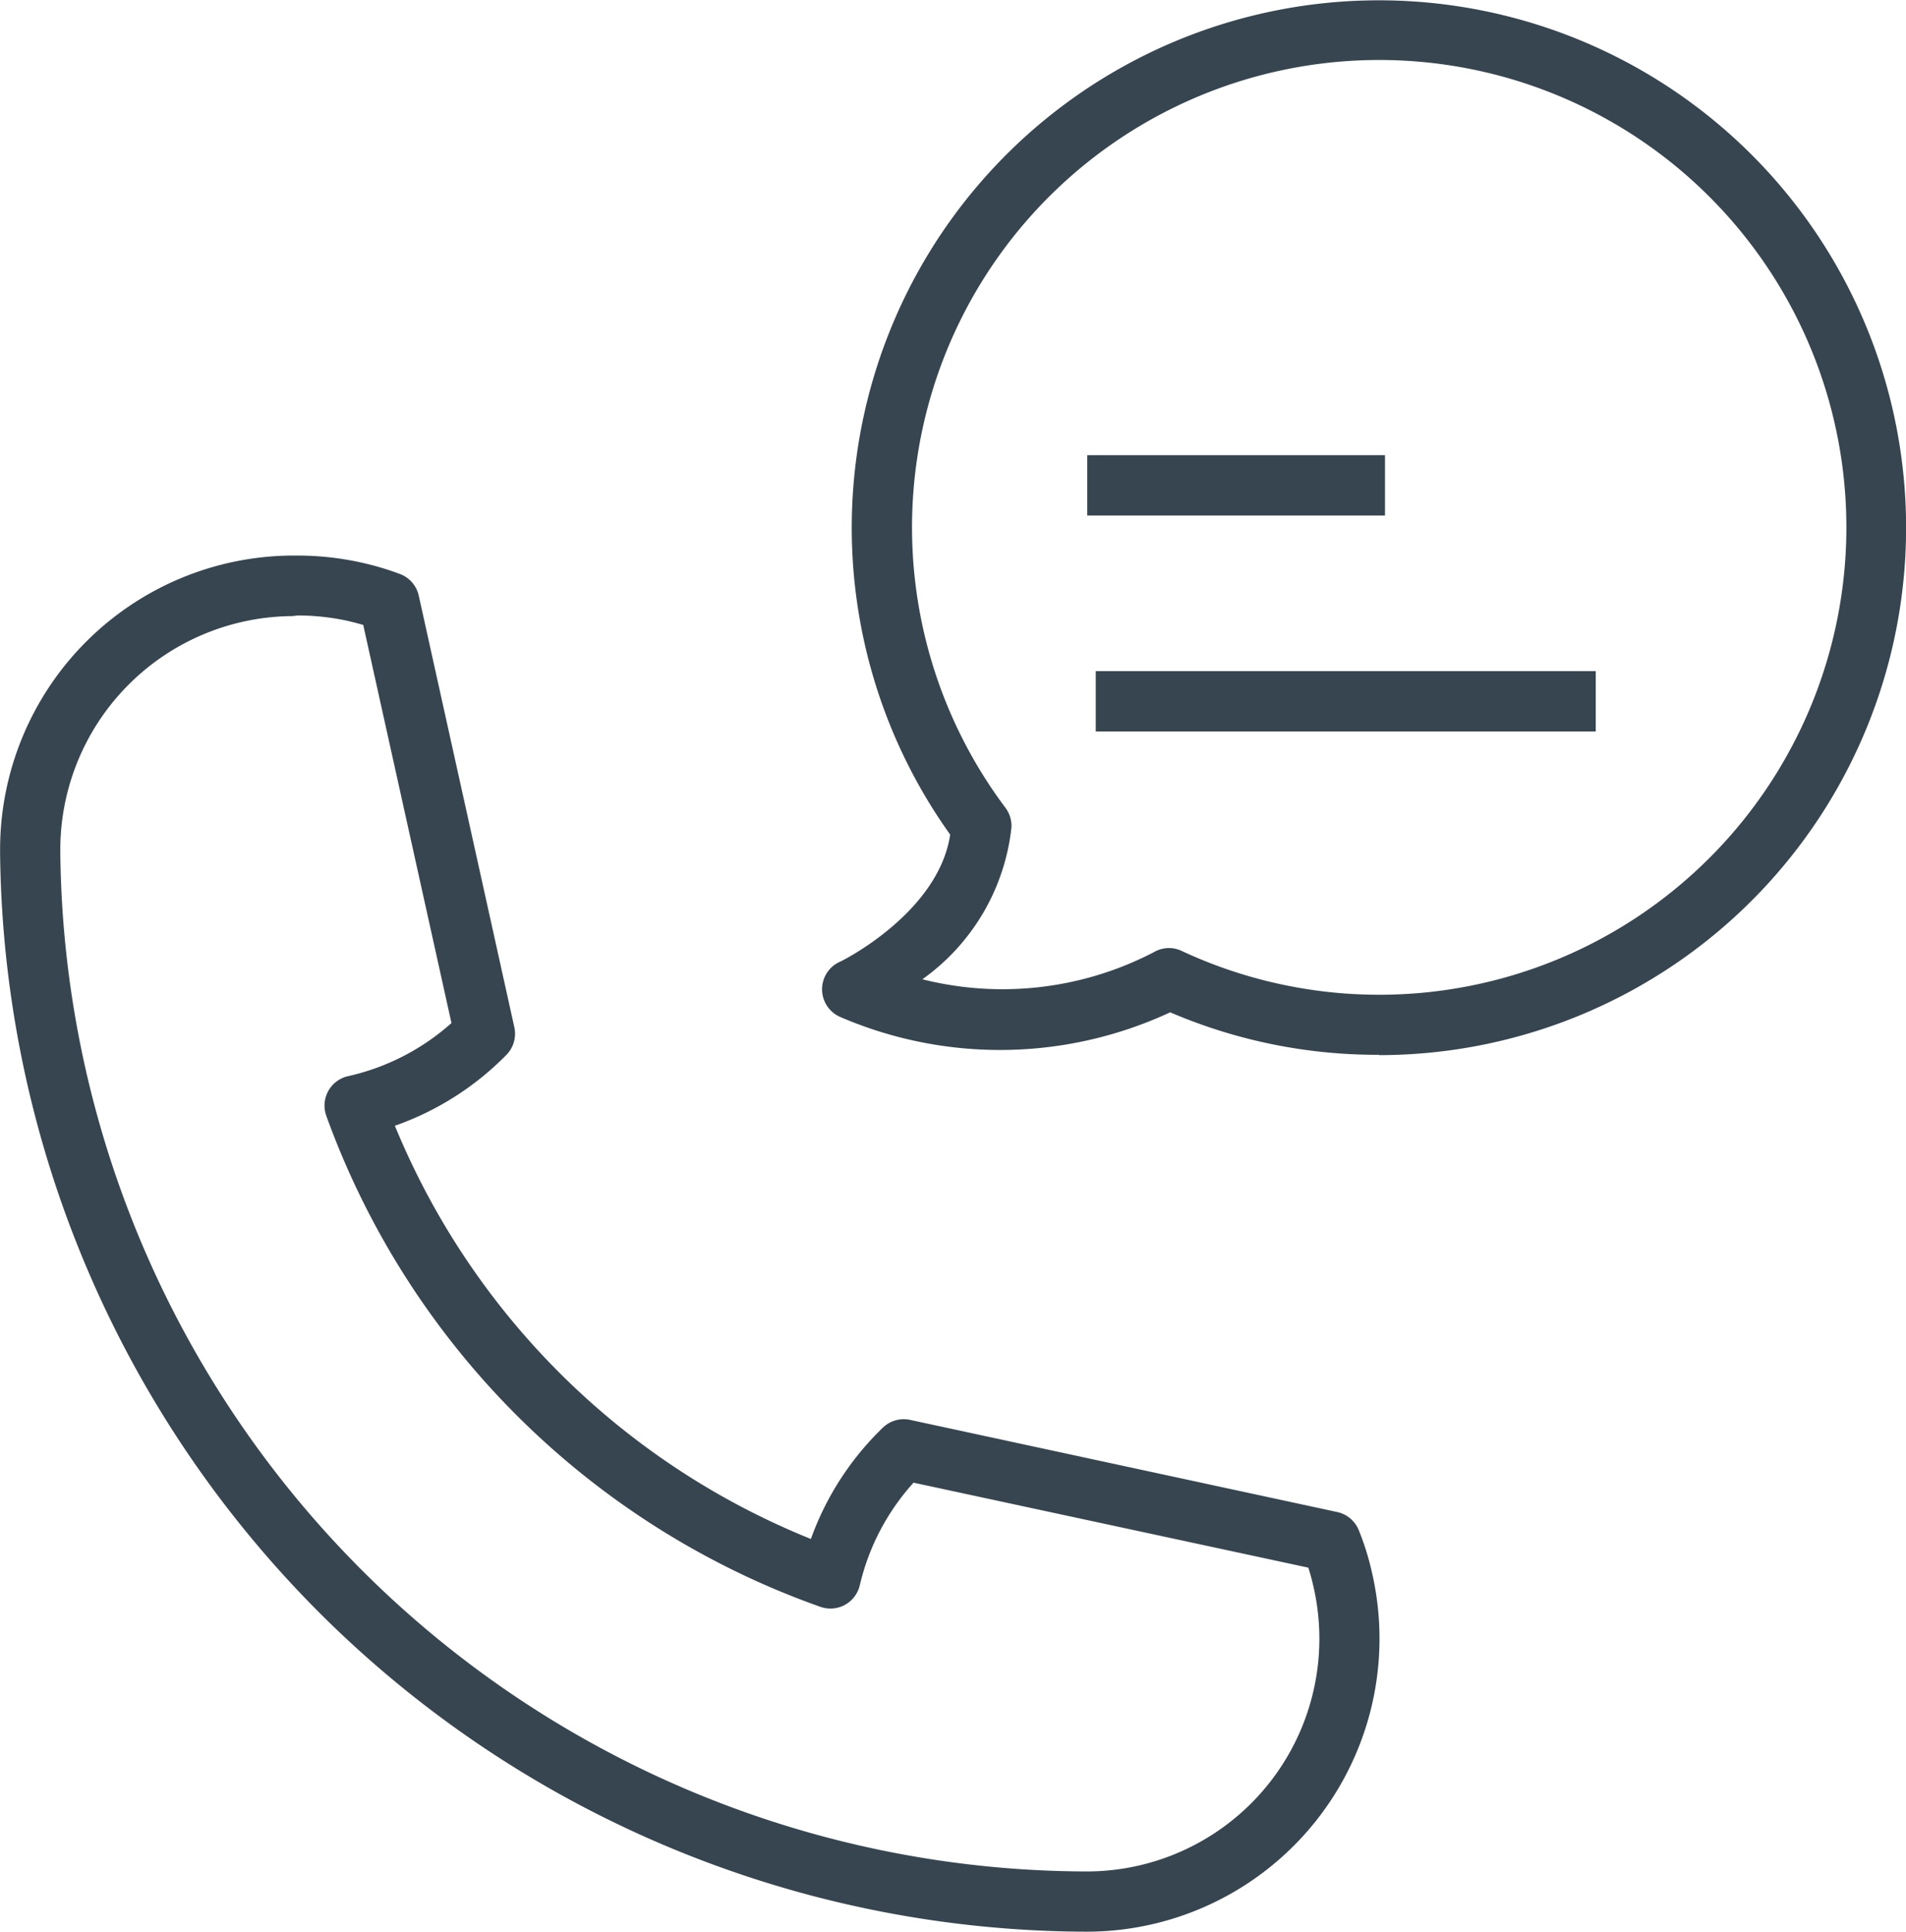
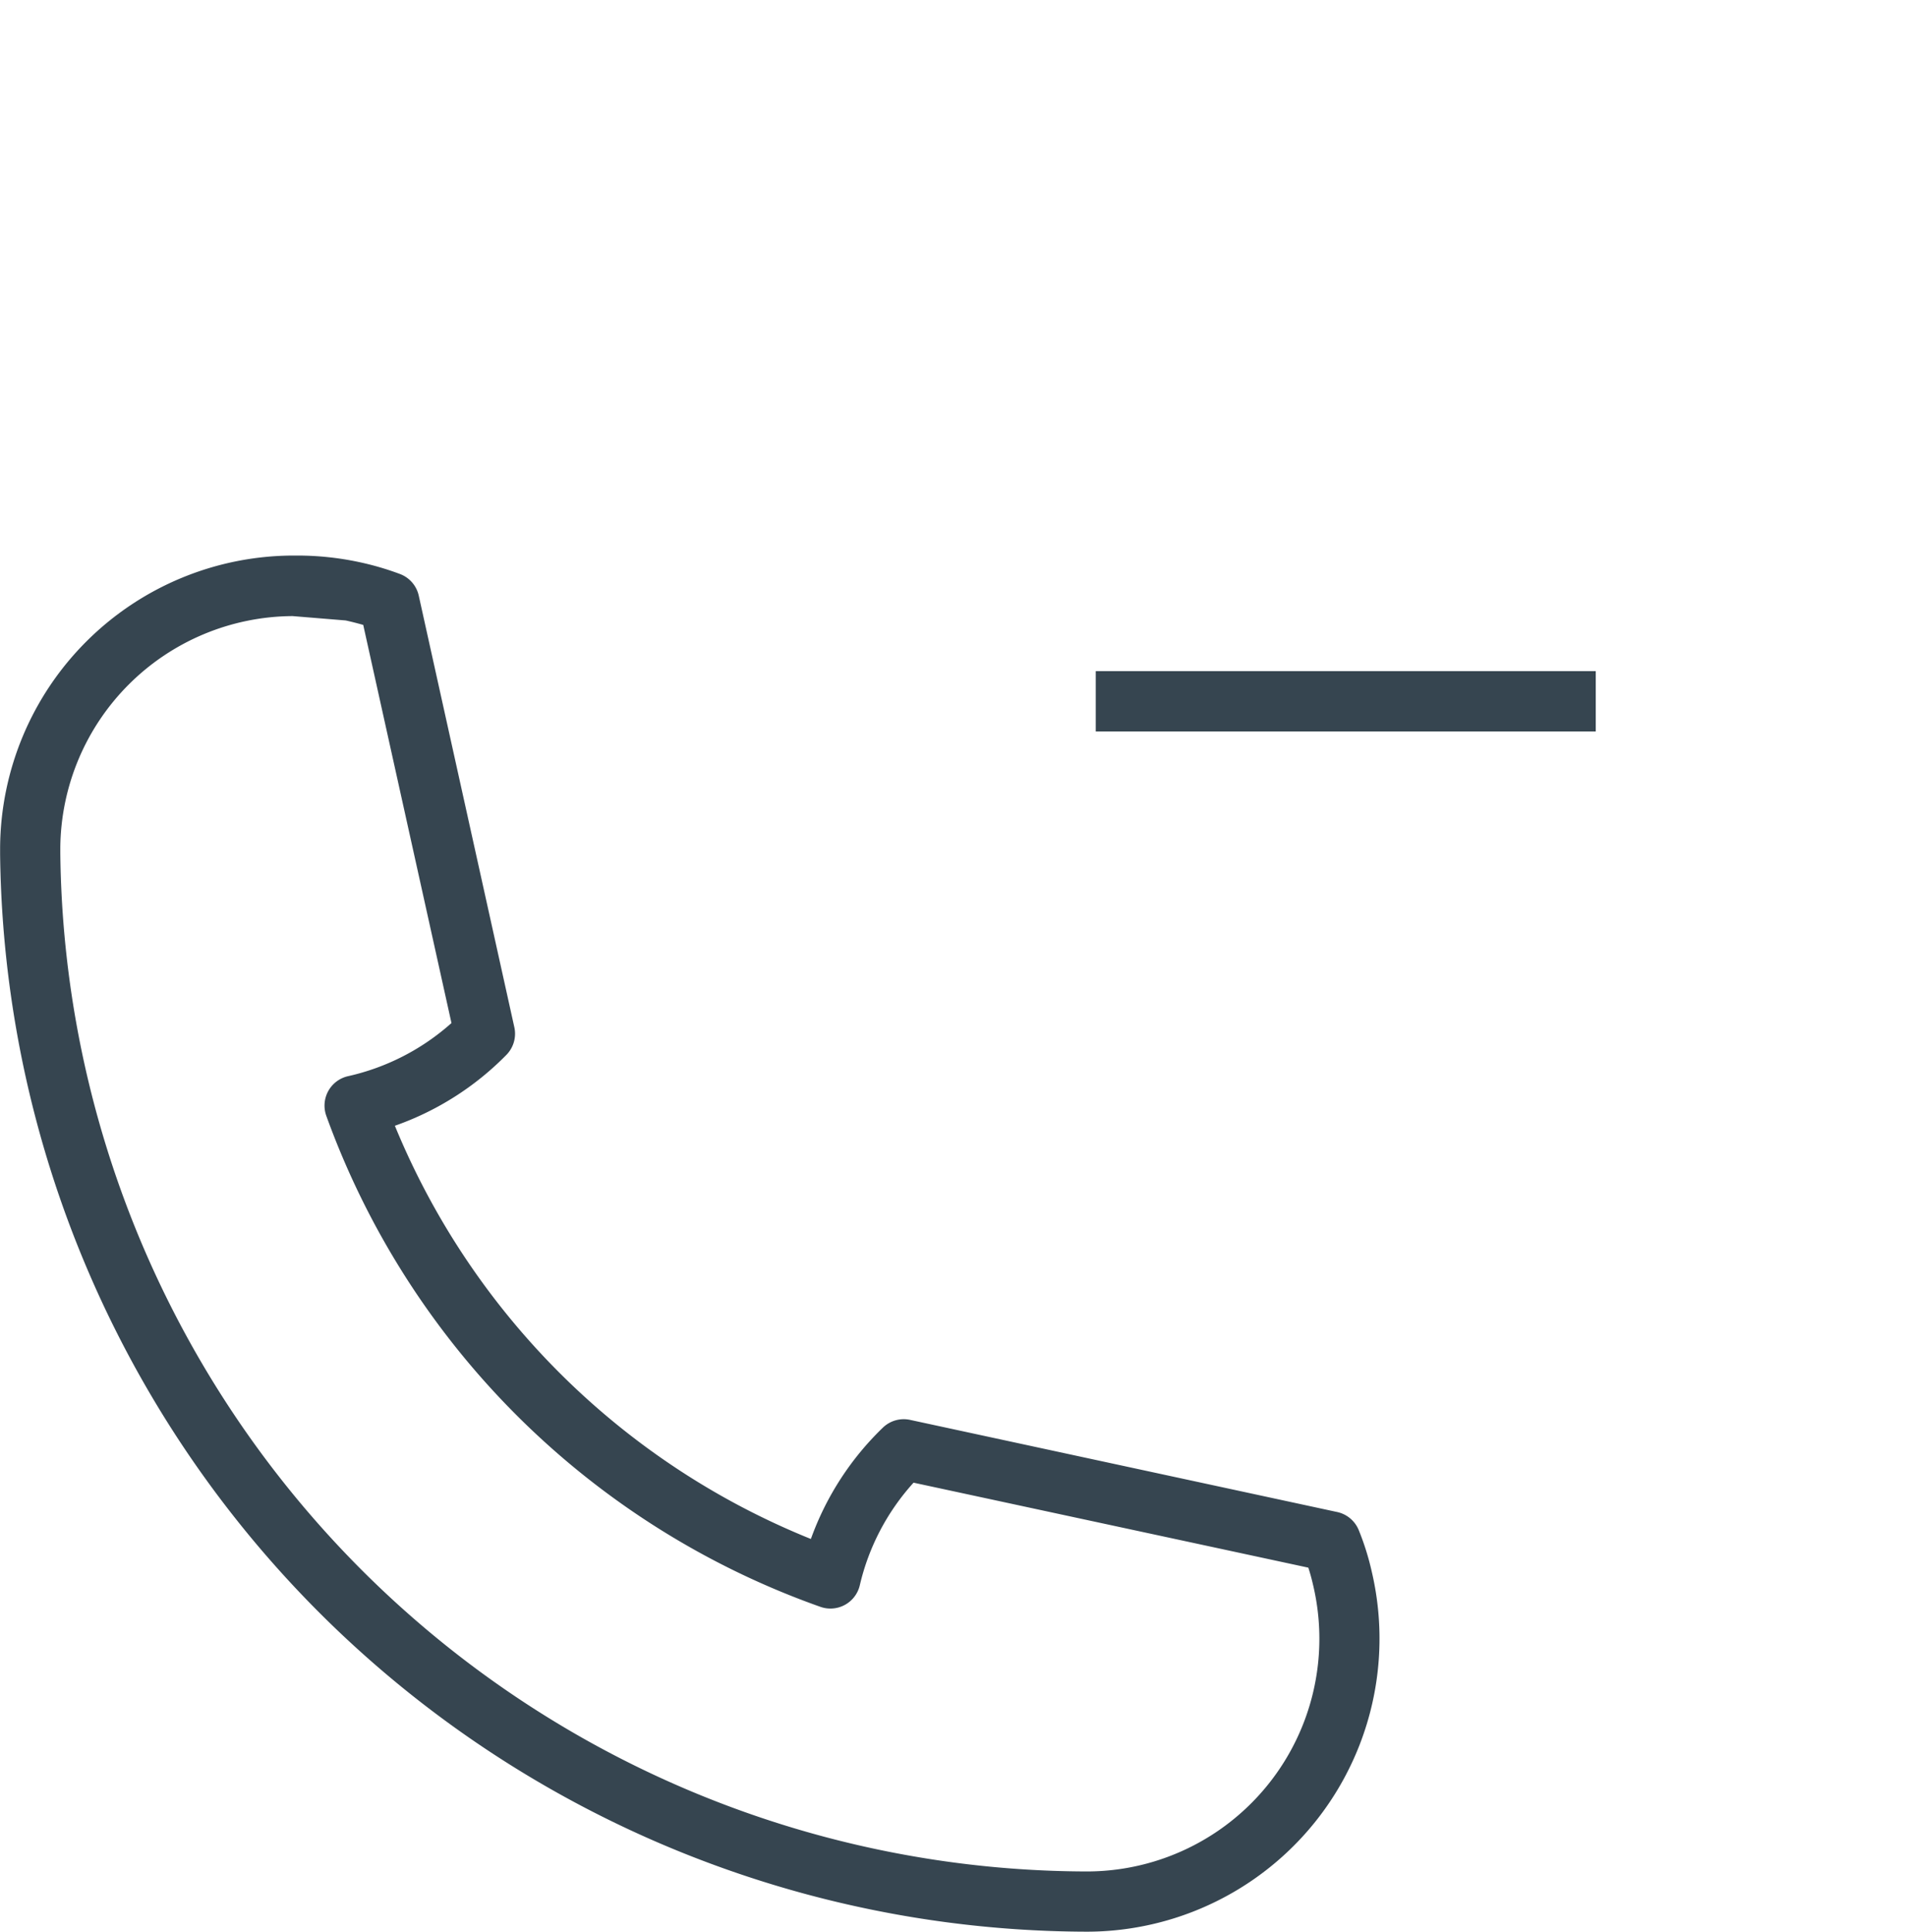
<svg xmlns="http://www.w3.org/2000/svg" width="17.951" height="18.185" viewBox="0 0 17.951 18.185">
  <g transform="translate(-1007.584 -496)">
    <g transform="translate(1007.584 496)">
      <g transform="translate(0 5.23)">
-         <path d="M300.011,1847.385a10.261,10.261,0,0,1-10.233-10.143c0-.017,0-.033,0-.05v-.016a2.768,2.768,0,0,1,2.761-2.746h.041a2.791,2.791,0,0,1,.572.06,2.694,2.694,0,0,1,.39.113.283.283,0,0,1,.179.205l.9,4.062a.284.284,0,0,1-.075.261,2.746,2.746,0,0,1-1.05.667,7.106,7.106,0,0,0,3.918,3.89,2.743,2.743,0,0,1,.678-1.048.283.283,0,0,1,.257-.073l4.025.868a.284.284,0,0,1,.2.17,2.477,2.477,0,0,1,.123.393,2.759,2.759,0,0,1-2.689,3.387ZM292.533,1835a2.2,2.2,0,0,0-2.188,2.181c0,.019,0,.026,0,.033s0,.011,0,.017a9.691,9.691,0,0,0,9.665,9.587,2.191,2.191,0,0,0,2.135-2.692c-.013-.057-.028-.113-.046-.168l-3.718-.8a2.171,2.171,0,0,0-.507.969.284.284,0,0,1-.37.2,7.667,7.667,0,0,1-4.654-4.623.284.284,0,0,1,.206-.373,2.176,2.176,0,0,0,.973-.5l-.831-3.748c-.056-.016-.111-.03-.165-.042a2.228,2.228,0,0,0-.455-.047Zm.058,0h0Zm-.079,0h0Zm0,0h0Z" transform="translate(-289.777 -1834.43)" fill="#364550" />
+         <path d="M300.011,1847.385a10.261,10.261,0,0,1-10.233-10.143c0-.017,0-.033,0-.05v-.016a2.768,2.768,0,0,1,2.761-2.746h.041a2.791,2.791,0,0,1,.572.06,2.694,2.694,0,0,1,.39.113.283.283,0,0,1,.179.205l.9,4.062a.284.284,0,0,1-.075.261,2.746,2.746,0,0,1-1.05.667,7.106,7.106,0,0,0,3.918,3.89,2.743,2.743,0,0,1,.678-1.048.283.283,0,0,1,.257-.073l4.025.868a.284.284,0,0,1,.2.17,2.477,2.477,0,0,1,.123.393,2.759,2.759,0,0,1-2.689,3.387ZM292.533,1835a2.2,2.2,0,0,0-2.188,2.181c0,.019,0,.026,0,.033s0,.011,0,.017a9.691,9.691,0,0,0,9.665,9.587,2.191,2.191,0,0,0,2.135-2.692c-.013-.057-.028-.113-.046-.168l-3.718-.8a2.171,2.171,0,0,0-.507.969.284.284,0,0,1-.37.2,7.667,7.667,0,0,1-4.654-4.623.284.284,0,0,1,.206-.373,2.176,2.176,0,0,0,.973-.5l-.831-3.748c-.056-.016-.111-.03-.165-.042Zm.058,0h0Zm-.079,0h0Zm0,0h0Z" transform="translate(-289.777 -1834.43)" fill="#364550" />
      </g>
      <g transform="translate(7.742)">
-         <path d="M491.089,1755.131a4.941,4.941,0,0,1-1.966-.4,3.8,3.8,0,0,1-3.1.047.284.284,0,0,1-.017-.52c.009,0,.934-.458,1.045-1.2a4.965,4.965,0,1,1,4.038,2.076Zm-1.978-1.005a.281.281,0,0,1,.12.027,4.4,4.4,0,1,0-1.66-1.348.285.285,0,0,1,.057.185,2.022,2.022,0,0,1-.839,1.43,3.089,3.089,0,0,0,2.176-.253A.286.286,0,0,1,489.111,1754.126Z" transform="translate(-485.844 -1745.201)" fill="#364550" />
-       </g>
+         </g>
      <g transform="translate(10.24 4.285)">
-         <rect width="2.804" height="0.568" transform="translate(0 0)" fill="#364550" />
-       </g>
+         </g>
      <g transform="translate(10.32 6.318)">
        <rect width="4.709" height="0.568" transform="translate(0)" fill="#364550" />
      </g>
    </g>
  </g>
</svg>